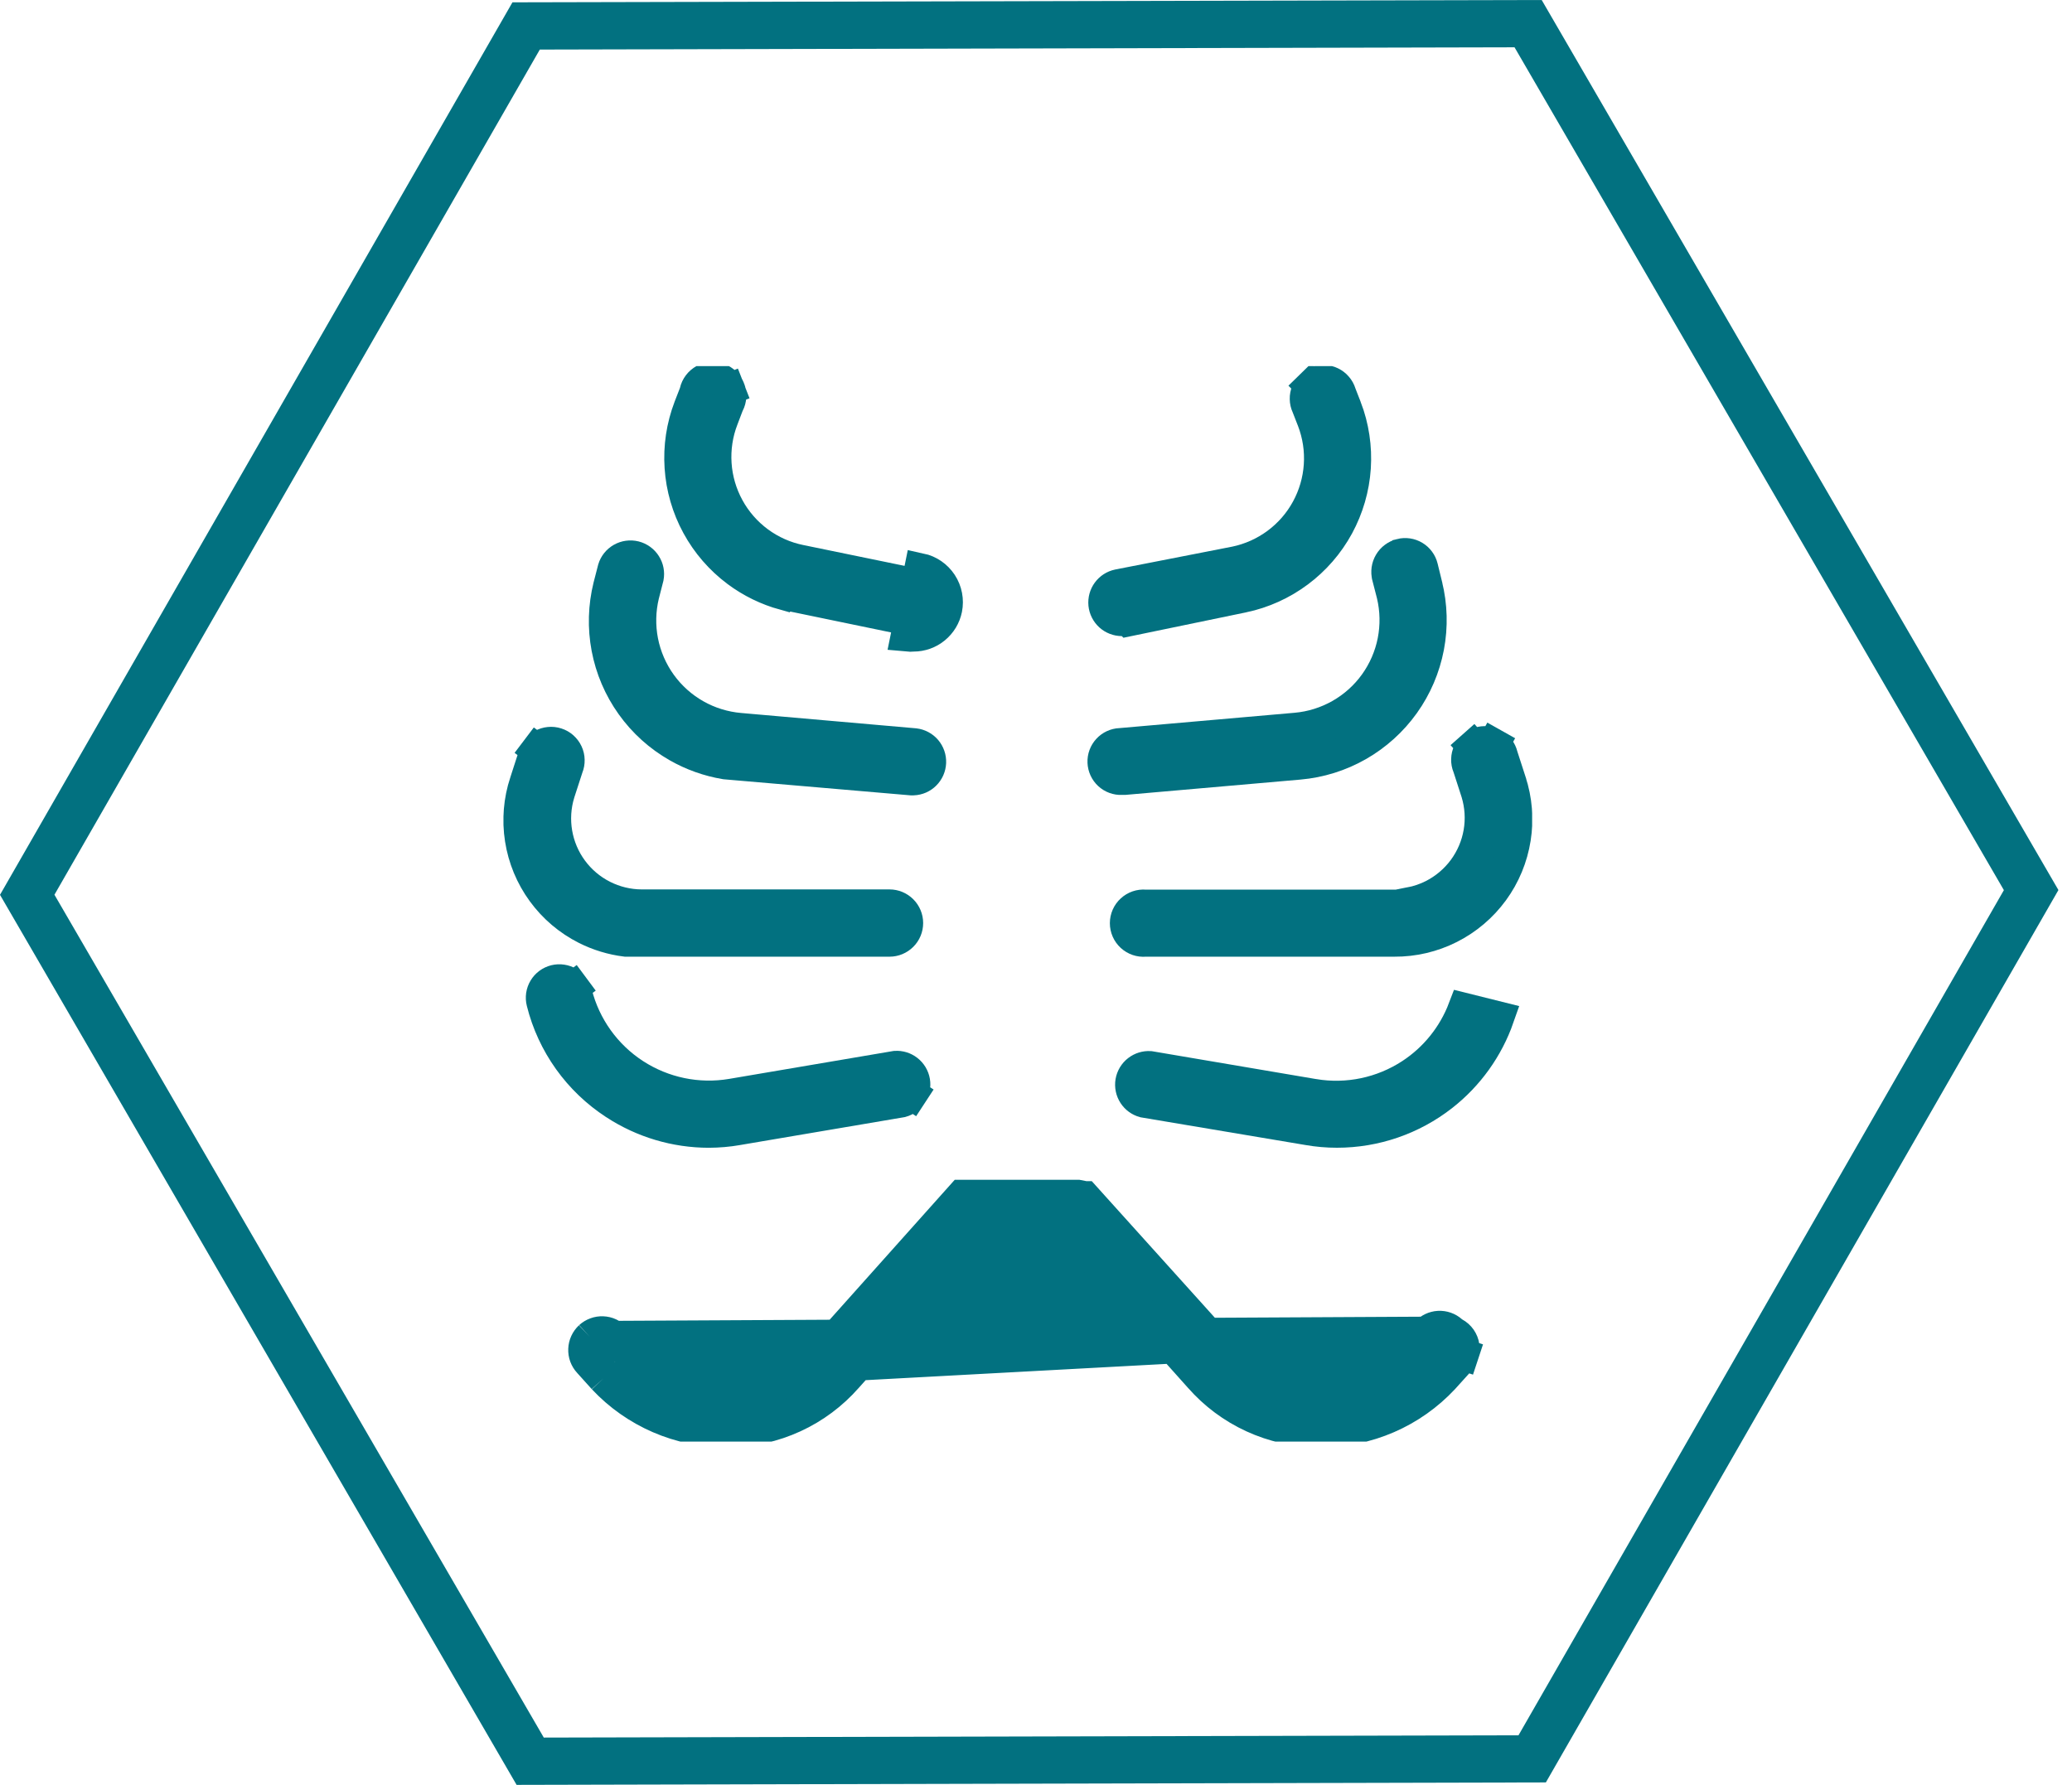
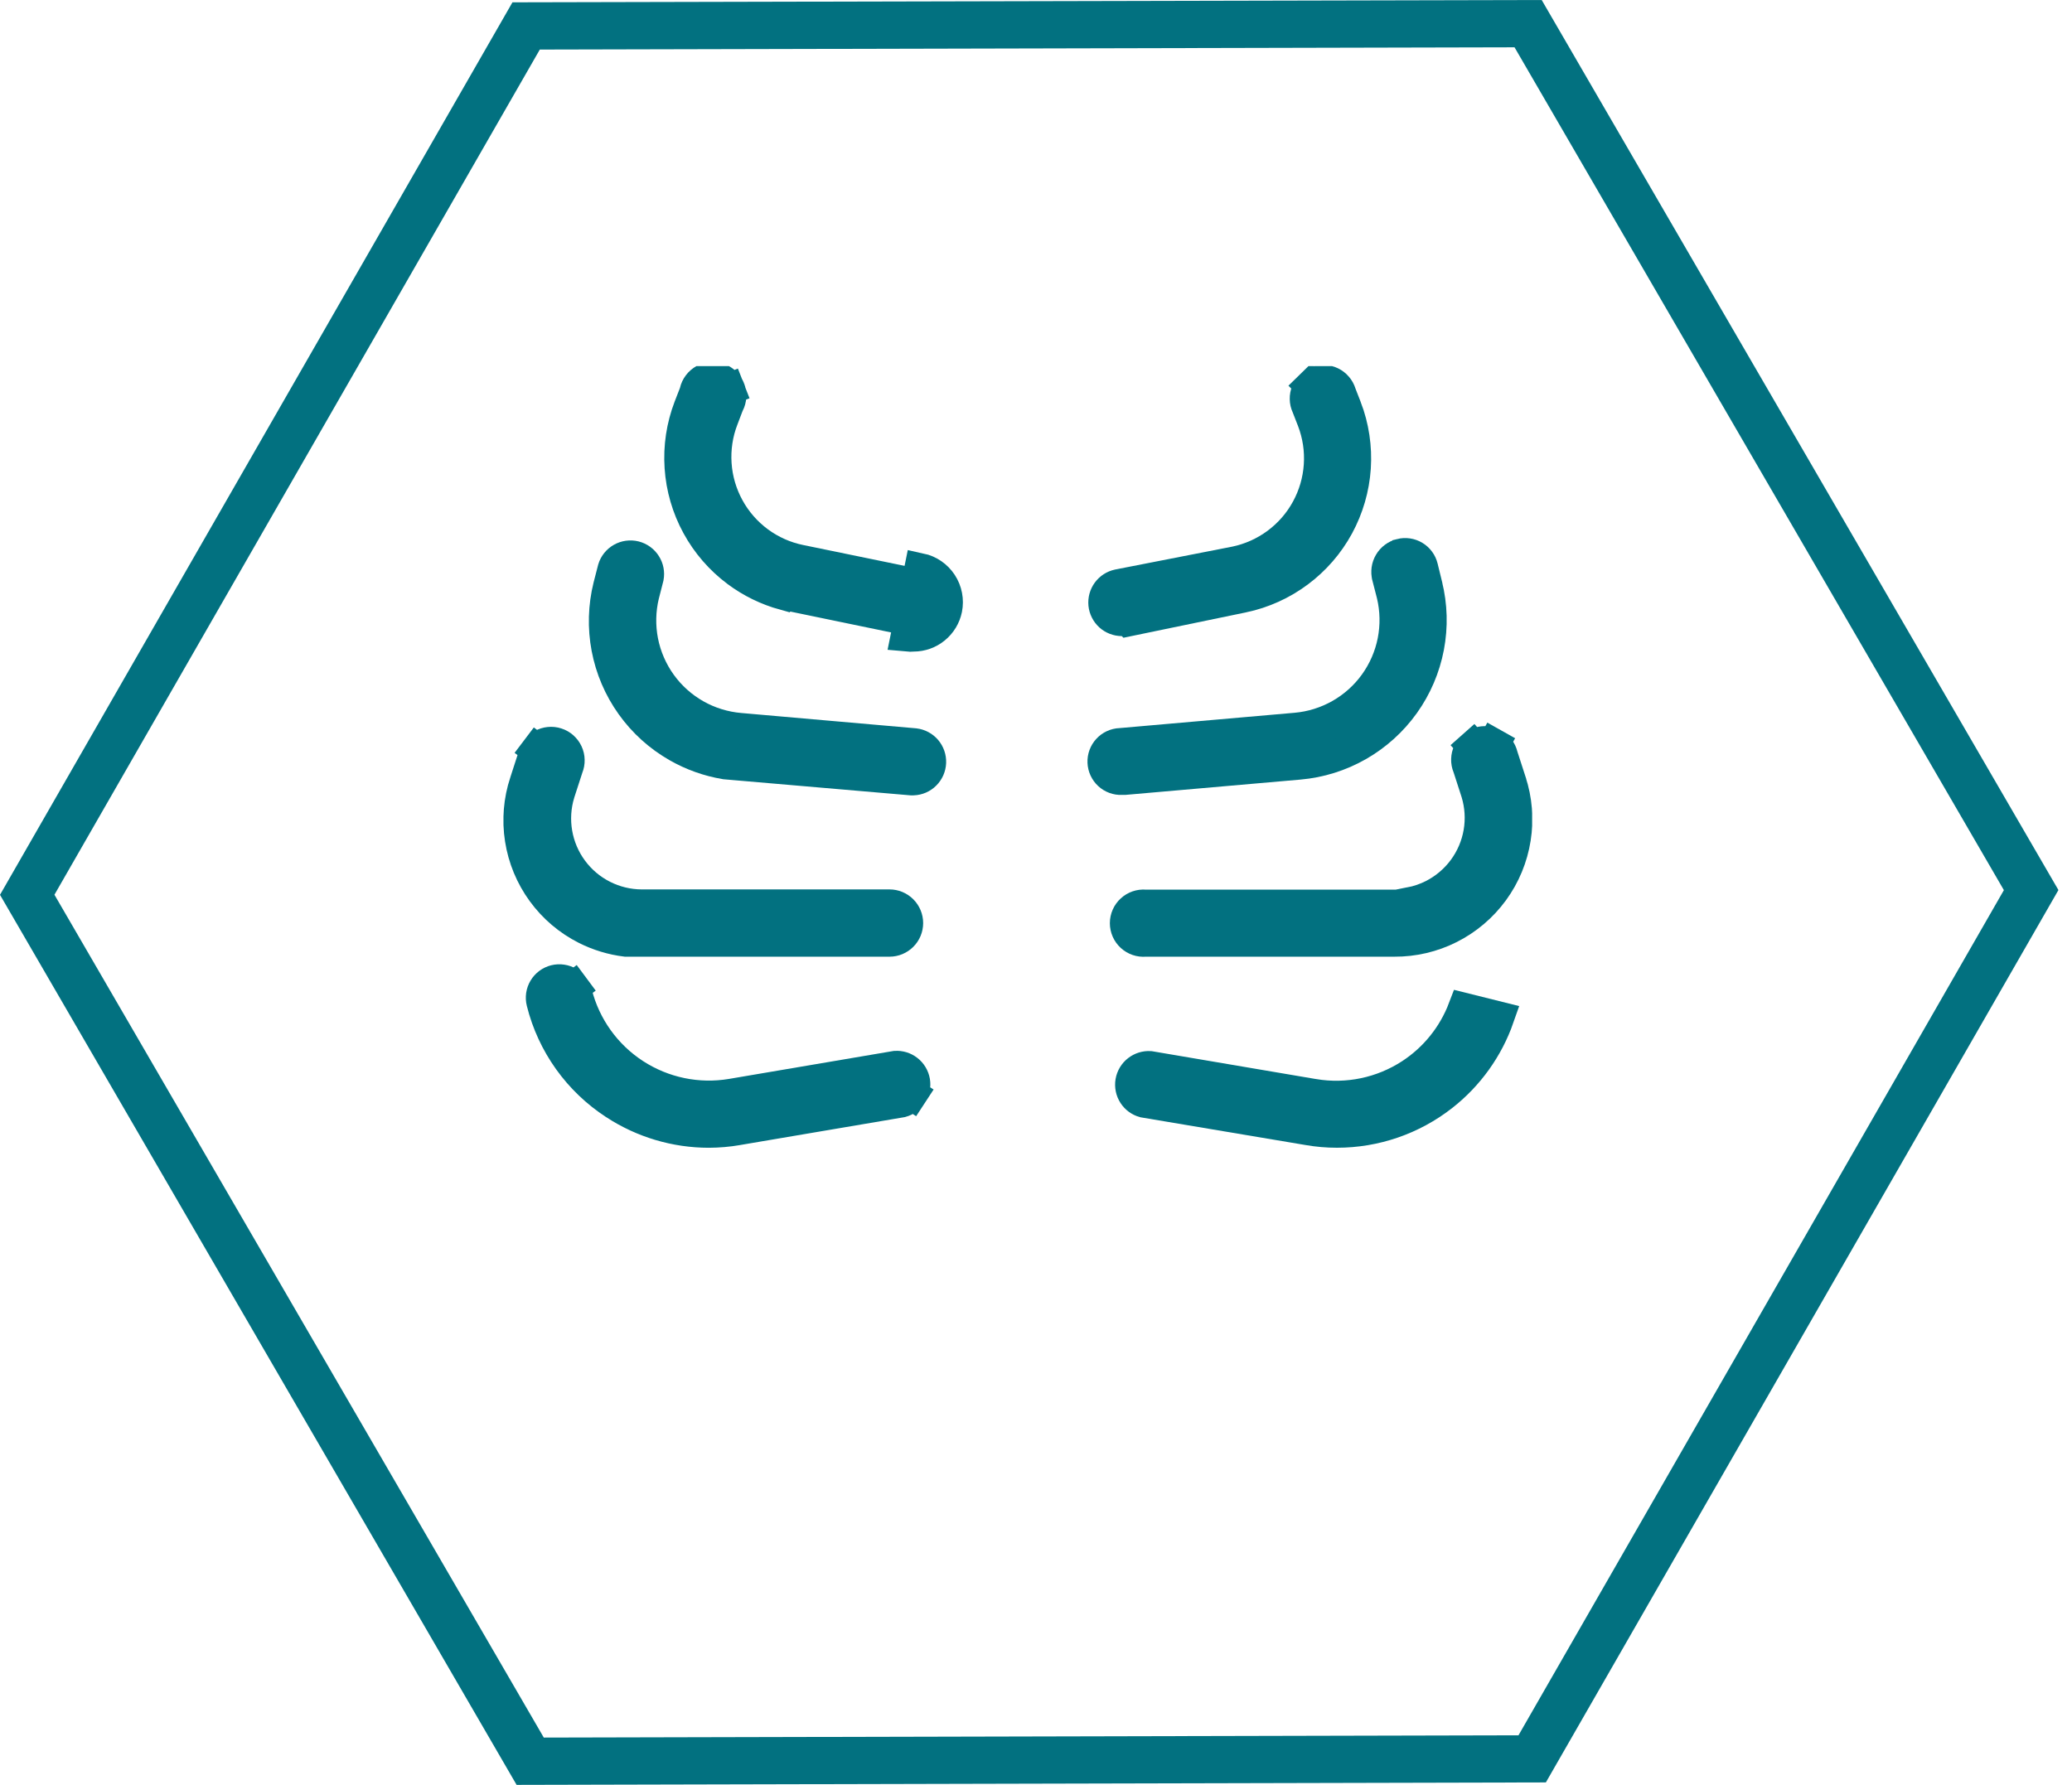
<svg xmlns="http://www.w3.org/2000/svg" width="65" height="56" viewBox="0 0 65 56" fill="none">
  <path d="M47.512 1.484L62.863 27.928L47.636 54.445L17.059 54.516L1.708 28.072L16.934 1.555L47.512 1.484ZM48.364 0L16.076 0.073L0 28.075L16.206 56L48.495 55.923L64.574 27.925L48.364 0Z" fill="#027180" />
  <g clip-path="url(#clip0_1985_8353)">
    <path d="M42.045 12.34L42.05 12.356L42.056 12.372L42.22 12.793C42.22 12.793 42.22 12.793 42.221 12.794C42.45 13.393 42.546 14.034 42.504 14.674C42.461 15.314 42.28 15.937 41.974 16.501C41.667 17.064 41.242 17.555 40.727 17.938C40.213 18.322 39.622 18.589 38.995 18.722C38.995 18.722 38.994 18.722 38.994 18.722L35.406 19.465L35.4 19.459L35.194 19.458C35.056 19.457 34.924 19.406 34.822 19.314C34.721 19.221 34.657 19.095 34.643 18.958C34.63 18.821 34.667 18.684 34.749 18.573C34.83 18.463 34.948 18.387 35.082 18.359L38.748 17.642L38.748 17.642L38.754 17.641C39.226 17.543 39.672 17.343 40.06 17.056C40.448 16.769 40.769 16.401 41 15.977C41.231 15.554 41.368 15.085 41.4 14.603C41.433 14.122 41.36 13.639 41.187 13.188L41.187 13.188L41.186 13.186L41.021 12.762L41.016 12.749L41.01 12.736C40.978 12.668 40.961 12.593 40.96 12.517C40.958 12.441 40.972 12.366 41.001 12.296C41.03 12.225 41.072 12.162 41.127 12.109L40.777 11.751L41.127 12.109C41.181 12.056 41.245 12.014 41.316 11.987C41.387 11.96 41.462 11.948 41.538 11.951C41.614 11.954 41.689 11.973 41.757 12.006C41.825 12.039 41.886 12.085 41.935 12.143C41.985 12.2 42.022 12.267 42.045 12.34Z" fill="#027180" stroke="#027180" />
    <path d="M43.537 18.089L43.537 18.087C43.518 18.015 43.514 17.94 43.524 17.866C43.534 17.793 43.559 17.722 43.597 17.658C43.634 17.594 43.684 17.538 43.744 17.494C43.804 17.449 43.871 17.417 43.944 17.399L43.945 17.398C44.015 17.38 44.089 17.377 44.16 17.387C44.232 17.398 44.301 17.422 44.363 17.46C44.425 17.497 44.479 17.546 44.522 17.605C44.565 17.663 44.596 17.73 44.613 17.8L44.613 17.8L44.75 18.36L44.75 18.363C44.908 18.997 44.926 19.658 44.804 20.3C44.681 20.942 44.422 21.55 44.042 22.082C43.662 22.614 43.172 23.057 42.604 23.382C42.037 23.706 41.406 23.904 40.755 23.961L35.278 24.44H35.206H35.196L35.186 24.441C35.04 24.447 34.898 24.395 34.791 24.296C34.684 24.197 34.621 24.06 34.615 23.915C34.609 23.769 34.661 23.627 34.76 23.52C34.858 23.413 34.995 23.349 35.141 23.343L35.152 23.343L35.164 23.342L40.656 22.861L40.656 22.861C41.146 22.818 41.62 22.669 42.048 22.426C42.475 22.183 42.845 21.851 43.132 21.452C43.419 21.053 43.617 20.597 43.712 20.115L43.221 20.018L43.712 20.115C43.807 19.632 43.797 19.135 43.683 18.657L43.683 18.657L43.681 18.649L43.537 18.089Z" fill="#027180" stroke="#027180" />
    <path d="M43.735 28.412H44.235V28.335C44.485 28.287 44.729 28.204 44.958 28.088C45.336 27.895 45.664 27.617 45.916 27.276C46.168 26.934 46.337 26.539 46.409 26.12C46.481 25.702 46.454 25.273 46.331 24.867L46.331 24.867L46.328 24.858L46.077 24.082L46.071 24.065L46.064 24.047C46.035 23.977 46.021 23.901 46.023 23.824C46.025 23.748 46.043 23.672 46.075 23.603C46.107 23.534 46.153 23.472 46.211 23.421L45.879 23.047L46.211 23.421C46.268 23.371 46.335 23.333 46.408 23.309C46.481 23.286 46.557 23.277 46.633 23.285C46.71 23.293 46.783 23.316 46.85 23.353L47.095 22.917L46.85 23.353C46.917 23.391 46.975 23.441 47.021 23.502C47.067 23.563 47.1 23.633 47.118 23.708L47.123 23.726L47.129 23.745L47.38 24.52L47.38 24.522C47.569 25.095 47.618 25.706 47.523 26.302C47.429 26.899 47.195 27.464 46.839 27.952C46.483 28.44 46.016 28.836 45.477 29.108C44.938 29.38 44.342 29.52 43.738 29.516V29.516H43.735H35.96H35.939L35.919 29.517C35.842 29.524 35.765 29.514 35.692 29.489C35.62 29.464 35.553 29.424 35.497 29.373C35.44 29.321 35.395 29.258 35.364 29.187C35.333 29.116 35.317 29.04 35.317 28.964C35.317 28.888 35.333 28.812 35.364 28.741C35.395 28.671 35.44 28.607 35.497 28.556C35.553 28.504 35.62 28.464 35.692 28.439C35.765 28.414 35.842 28.404 35.919 28.411L35.939 28.412H35.96H43.735Z" fill="#027180" stroke="#027180" />
    <path d="M41.211 34.35L41.212 34.35C42.273 34.527 43.362 34.299 44.263 33.71C45.023 33.213 45.602 32.489 45.922 31.648L47.005 31.918C46.667 32.884 46.058 33.737 45.246 34.372C44.302 35.11 43.138 35.511 41.94 35.51H41.94C41.637 35.51 41.335 35.484 41.036 35.432L41.036 35.432L41.032 35.431L35.886 34.566C35.757 34.53 35.645 34.448 35.572 34.336C35.495 34.219 35.466 34.077 35.489 33.939C35.513 33.801 35.587 33.677 35.698 33.592C35.805 33.51 35.937 33.469 36.071 33.477L41.211 34.35Z" fill="#027180" stroke="#027180" />
-     <path d="M45.577 41.806L45.534 41.767C45.425 41.67 45.281 41.619 45.134 41.627C44.988 41.635 44.85 41.7 44.752 41.809L44.75 41.811L44.29 42.313L44.287 42.317C43.891 42.742 43.41 43.078 42.873 43.302C42.339 43.526 41.764 43.633 41.185 43.618C40.641 43.614 40.104 43.496 39.608 43.271C39.111 43.046 38.668 42.718 38.308 42.309L34.028 37.559H34.007L33.939 37.538C33.901 37.528 33.863 37.52 33.825 37.515H30.175L25.737 42.481C25.737 42.481 25.737 42.481 25.737 42.481C25.373 42.889 24.928 43.216 24.43 43.44C23.933 43.664 23.395 43.78 22.85 43.783C22.272 43.795 21.698 43.686 21.165 43.463C20.631 43.24 20.149 42.906 19.752 42.484L19.744 42.476L19.744 42.476L19.294 41.976C19.245 41.923 19.185 41.88 19.119 41.849C19.053 41.818 18.981 41.801 18.907 41.798C18.834 41.795 18.761 41.806 18.692 41.832C18.622 41.857 18.559 41.896 18.505 41.945M45.577 41.806L18.505 41.945M45.577 41.806L45.629 41.834C45.705 41.875 45.77 41.934 45.819 42.004C45.868 42.075 45.901 42.156 45.913 42.242C45.926 42.328 45.918 42.415 45.891 42.497L46.366 42.654L45.891 42.497C45.864 42.578 45.818 42.653 45.757 42.714L45.748 42.723L45.74 42.732L45.276 43.246C44.785 43.771 44.192 44.189 43.532 44.475C42.871 44.762 42.158 44.909 41.438 44.908H41.438H41.333C40.633 44.9 39.944 44.745 39.308 44.453C38.672 44.161 38.104 43.738 37.642 43.211L37.642 43.211L37.639 43.208L33.684 38.785L33.535 38.619H33.311H30.899H30.675L30.526 38.785L26.57 43.208L26.57 43.208L26.567 43.211C26.105 43.738 25.538 44.161 24.901 44.453C24.266 44.745 23.576 44.9 22.877 44.908L22.772 44.908L22.771 44.908C22.051 44.909 21.338 44.762 20.677 44.475C20.018 44.189 19.424 43.771 18.933 43.246M45.577 41.806L18.933 43.246M18.505 41.945C18.452 41.995 18.408 42.055 18.377 42.122C18.346 42.188 18.329 42.261 18.326 42.334C18.323 42.407 18.334 42.481 18.359 42.55C18.385 42.618 18.423 42.682 18.473 42.736L18.477 42.74L18.477 42.74L18.933 43.246M18.505 41.945L18.933 43.246" fill="#027180" stroke="#027180" />
    <path d="M29.686 19.104L29.196 19.004C29.171 19.128 29.104 19.239 29.006 19.319C28.908 19.399 28.785 19.443 28.659 19.443L28.634 19.443L28.61 19.446C28.579 19.449 28.547 19.45 28.515 19.448L24.869 18.693L24.605 18.638L24.599 18.645C24.067 18.498 23.567 18.254 23.124 17.924C22.61 17.54 22.184 17.05 21.878 16.486C21.571 15.923 21.39 15.299 21.348 14.659C21.305 14.019 21.402 13.378 21.631 12.779L21.795 12.357L21.809 12.323L21.817 12.287C21.834 12.21 21.868 12.138 21.916 12.075C21.963 12.012 22.024 11.96 22.093 11.922C22.162 11.885 22.239 11.862 22.317 11.856C22.395 11.851 22.474 11.861 22.549 11.889C22.623 11.916 22.69 11.958 22.747 12.013C22.803 12.068 22.847 12.135 22.876 12.208L23.331 12.03L22.876 12.208C22.904 12.281 22.917 12.36 22.913 12.439C22.909 12.517 22.888 12.594 22.852 12.665L22.839 12.689L22.829 12.714L22.665 13.145C22.665 13.145 22.665 13.145 22.665 13.145C22.491 13.595 22.419 14.078 22.451 14.559C22.483 15.04 22.62 15.509 22.852 15.932C23.083 16.355 23.404 16.722 23.792 17.009C24.18 17.295 24.626 17.494 25.098 17.59C25.098 17.59 25.098 17.59 25.099 17.59C25.099 17.59 25.099 17.59 25.099 17.59L28.764 18.344C28.908 18.375 29.034 18.462 29.115 18.585C29.196 18.709 29.225 18.86 29.196 19.005L29.686 19.104ZM29.686 19.104C29.741 18.829 29.686 18.545 29.533 18.311C29.38 18.077 29.141 17.913 28.867 17.854L28.444 19.943C28.516 19.95 28.588 19.95 28.659 19.943C28.901 19.943 29.135 19.86 29.322 19.706C29.509 19.553 29.638 19.34 29.686 19.104Z" fill="#027180" stroke="#027180" />
    <path d="M23.109 23.983L22.753 23.952C22.227 23.864 21.72 23.684 21.256 23.419C20.687 23.095 20.195 22.651 19.815 22.118C19.434 21.585 19.174 20.976 19.052 20.333C18.93 19.69 18.949 19.028 19.107 18.393L19.248 17.846C19.289 17.712 19.38 17.599 19.502 17.529C19.627 17.458 19.773 17.438 19.912 17.472C20.051 17.507 20.171 17.594 20.247 17.715C20.322 17.832 20.349 17.974 20.324 18.111L20.184 18.657L20.184 18.657L20.182 18.663C20.067 19.141 20.056 19.639 20.15 20.122C20.245 20.605 20.443 21.062 20.73 21.461C21.018 21.861 21.388 22.193 21.816 22.436C22.244 22.679 22.72 22.826 23.21 22.868C23.21 22.868 23.21 22.868 23.21 22.868L28.694 23.349C28.831 23.366 28.958 23.433 29.048 23.538C29.139 23.645 29.187 23.782 29.181 23.922C29.175 24.063 29.117 24.195 29.017 24.294C28.919 24.392 28.788 24.449 28.65 24.454H28.587L23.109 23.983Z" fill="#027180" stroke="#027180" />
    <path d="M20.13 29.516H19.632C19.199 29.462 18.777 29.334 18.385 29.137C17.845 28.865 17.378 28.468 17.022 27.979C16.666 27.49 16.431 26.924 16.338 26.326C16.244 25.729 16.294 25.118 16.484 24.544L16.484 24.544L16.485 24.542L16.736 23.766L16.742 23.748L16.746 23.729C16.764 23.655 16.797 23.585 16.844 23.524L16.445 23.222L16.844 23.524C16.89 23.463 16.948 23.412 17.015 23.375C17.081 23.337 17.155 23.314 17.231 23.307C17.307 23.299 17.384 23.307 17.457 23.331C17.53 23.354 17.597 23.392 17.654 23.443C17.711 23.494 17.758 23.556 17.79 23.625C17.822 23.694 17.84 23.769 17.841 23.846C17.843 23.922 17.829 23.998 17.8 24.069L17.793 24.086L17.788 24.104L17.536 24.88L17.536 24.88L17.534 24.888C17.41 25.294 17.384 25.724 17.456 26.142C17.528 26.56 17.696 26.956 17.948 27.297C18.2 27.639 18.528 27.917 18.906 28.109C19.285 28.302 19.703 28.403 20.127 28.405V28.405H20.13H27.905C28.052 28.405 28.193 28.464 28.297 28.568C28.401 28.672 28.46 28.813 28.46 28.96C28.46 29.108 28.402 29.249 28.297 29.353C28.193 29.457 28.052 29.516 27.905 29.516H20.13Z" fill="#027180" stroke="#027180" />
    <path d="M19.297 34.636L19.298 34.637C20.172 35.206 21.192 35.51 22.234 35.511L19.297 34.636ZM19.297 34.636C18.157 33.898 17.34 32.755 17.012 31.438L17.012 31.438C16.994 31.368 16.991 31.295 17.001 31.223C17.012 31.152 17.036 31.083 17.074 31.021C17.111 30.959 17.16 30.905 17.218 30.862C17.276 30.819 17.342 30.788 17.412 30.77C17.483 30.753 17.556 30.749 17.627 30.76C17.699 30.77 17.767 30.795 17.829 30.832C17.891 30.869 17.946 30.919 17.989 30.977L18.39 30.679L17.989 30.977C18.032 31.035 18.063 31.101 18.08 31.171L18.08 31.171L18.081 31.173C18.347 32.217 18.997 33.123 19.9 33.71C20.803 34.297 21.894 34.523 22.957 34.343C22.957 34.343 22.957 34.343 22.957 34.343L28.096 33.47C28.23 33.462 28.362 33.502 28.469 33.585C28.58 33.67 28.654 33.794 28.678 33.932C28.701 34.07 28.672 34.211 28.595 34.328L29.014 34.602L28.595 34.328C28.522 34.441 28.41 34.523 28.281 34.559L23.141 35.431L23.141 35.431M19.297 34.636L23.141 35.431M23.141 35.431L23.138 35.432M23.141 35.431L23.138 35.432M23.138 35.432C22.84 35.484 22.537 35.51 22.234 35.511L23.138 35.432Z" fill="#027180" stroke="#027180" />
  </g>
  <defs>
    <clipPath id="clip0_1985_8353">
      <rect width="32.27" height="33.742" fill="white" transform="translate(15.794 11.487)" />
    </clipPath>
  </defs>
</svg>